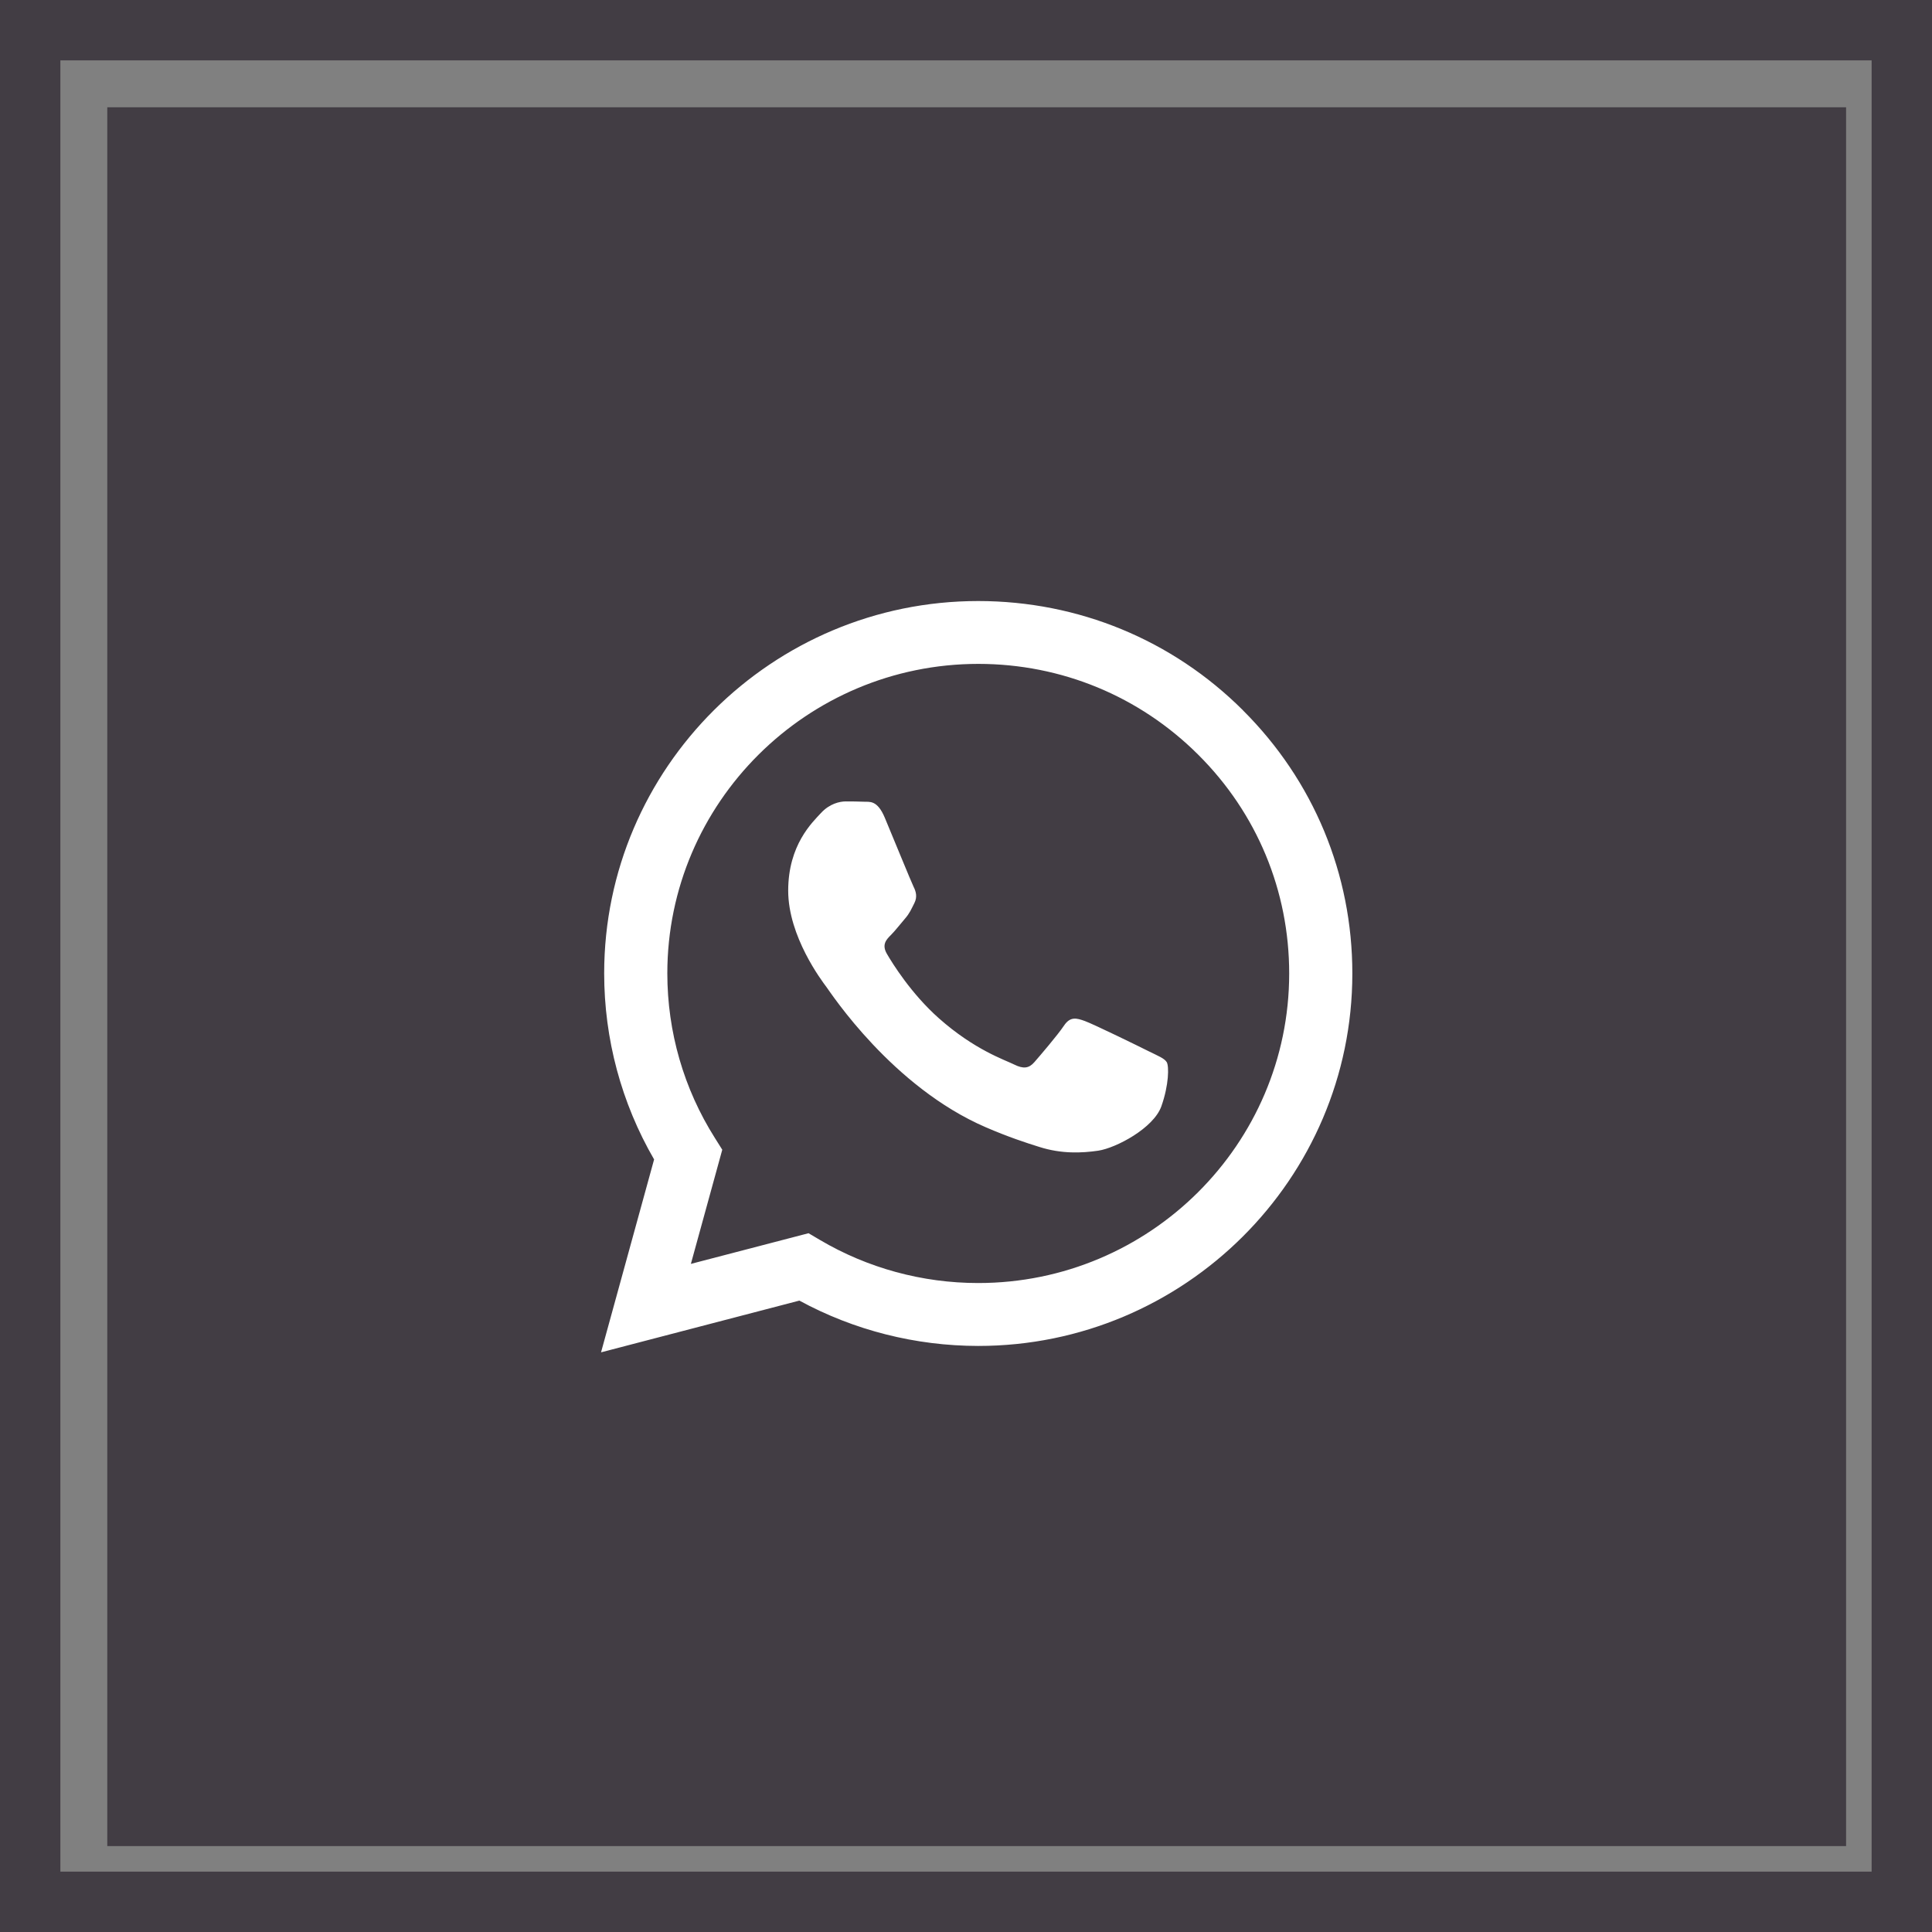
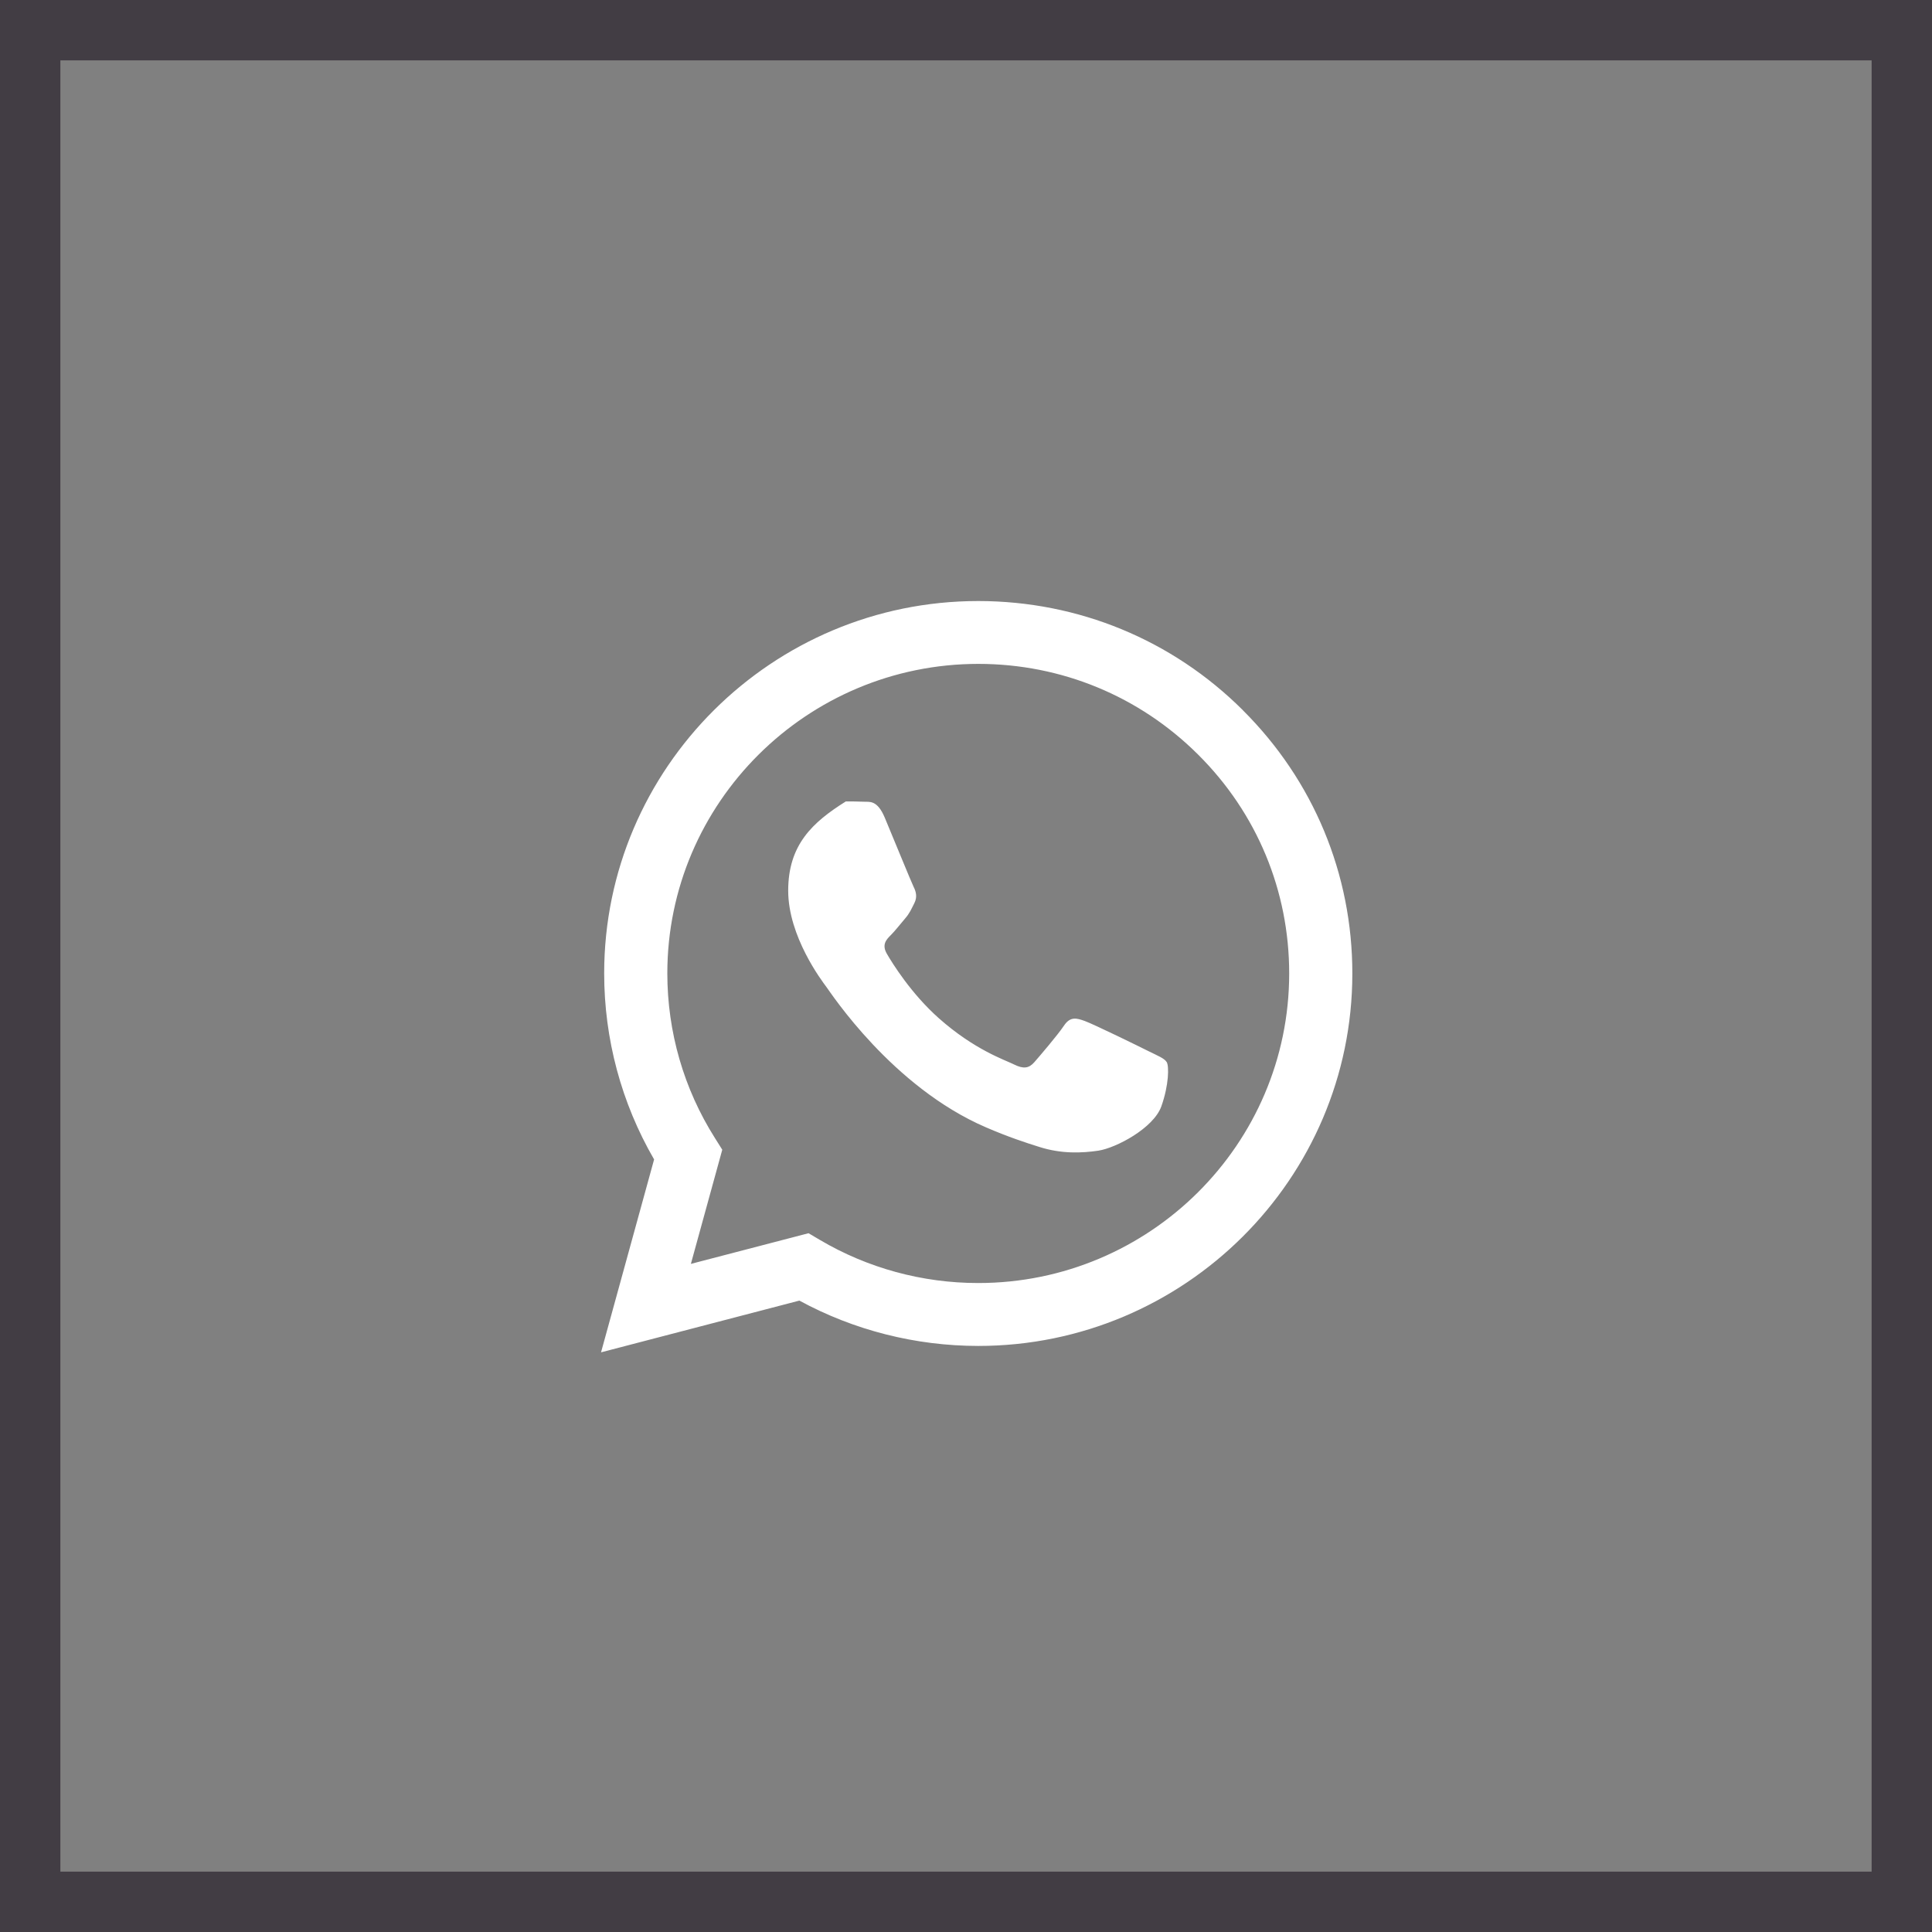
<svg xmlns="http://www.w3.org/2000/svg" width="32" height="32" viewBox="0 0 32 32" fill="none">
  <rect x="0" y="0" width="32" height="32" fill="#808080" stroke="none" />
-   <rect opacity="0.7" x="1.777" y="1.777" width="28.8" height="28.8" fill="#28222B" />
-   <path fill-rule="evenodd" clip-rule="evenodd" d="M20.586 11.763C19.417 10.598 17.861 9.956 16.203 9.955C12.788 9.955 10.008 12.721 10.007 16.121C10.007 17.208 10.292 18.269 10.834 19.204L9.955 22.399L13.24 21.542C14.145 22.034 15.164 22.292 16.201 22.293H16.203C19.618 22.293 22.398 19.526 22.399 16.126C22.4 14.478 21.756 12.929 20.586 11.764V11.763ZM16.203 21.251H16.201C15.277 21.251 14.371 21.004 13.58 20.537L13.392 20.426L11.443 20.934L11.963 19.043L11.841 18.849C11.325 18.033 11.053 17.09 11.053 16.121C11.054 13.296 13.365 10.996 16.206 10.996C17.581 10.997 18.874 11.531 19.846 12.5C20.819 13.468 21.354 14.756 21.353 16.126C21.352 18.952 19.042 21.251 16.203 21.251V21.251ZM19.028 17.413C18.873 17.335 18.112 16.963 17.97 16.912C17.828 16.86 17.725 16.834 17.622 16.989C17.519 17.143 17.222 17.49 17.132 17.593C17.042 17.696 16.951 17.708 16.796 17.631C16.642 17.554 16.143 17.391 15.551 16.866C15.091 16.458 14.78 15.954 14.69 15.799C14.6 15.645 14.681 15.561 14.758 15.485C14.827 15.416 14.912 15.305 14.99 15.215C15.068 15.125 15.093 15.06 15.145 14.958C15.197 14.855 15.171 14.765 15.132 14.688C15.094 14.611 14.784 13.852 14.655 13.544C14.529 13.244 14.401 13.284 14.306 13.279C14.216 13.275 14.113 13.274 14.01 13.274C13.906 13.274 13.739 13.312 13.597 13.467C13.455 13.621 13.055 13.994 13.055 14.752C13.055 15.51 13.61 16.243 13.687 16.346C13.764 16.449 14.779 18.005 16.332 18.673C16.701 18.832 16.99 18.927 17.215 18.997C17.585 19.115 17.923 19.098 18.19 19.059C18.487 19.014 19.105 18.686 19.235 18.326C19.363 17.966 19.363 17.657 19.325 17.593C19.286 17.529 19.183 17.49 19.028 17.413L19.028 17.413Z" fill="white" />
+   <path fill-rule="evenodd" clip-rule="evenodd" d="M20.586 11.763C19.417 10.598 17.861 9.956 16.203 9.955C12.788 9.955 10.008 12.721 10.007 16.121C10.007 17.208 10.292 18.269 10.834 19.204L9.955 22.399L13.24 21.542C14.145 22.034 15.164 22.292 16.201 22.293H16.203C19.618 22.293 22.398 19.526 22.399 16.126C22.4 14.478 21.756 12.929 20.586 11.764V11.763ZM16.203 21.251H16.201C15.277 21.251 14.371 21.004 13.58 20.537L13.392 20.426L11.443 20.934L11.963 19.043L11.841 18.849C11.325 18.033 11.053 17.09 11.053 16.121C11.054 13.296 13.365 10.996 16.206 10.996C17.581 10.997 18.874 11.531 19.846 12.5C20.819 13.468 21.354 14.756 21.353 16.126C21.352 18.952 19.042 21.251 16.203 21.251V21.251ZM19.028 17.413C18.873 17.335 18.112 16.963 17.97 16.912C17.828 16.86 17.725 16.834 17.622 16.989C17.519 17.143 17.222 17.49 17.132 17.593C17.042 17.696 16.951 17.708 16.796 17.631C16.642 17.554 16.143 17.391 15.551 16.866C15.091 16.458 14.78 15.954 14.69 15.799C14.6 15.645 14.681 15.561 14.758 15.485C14.827 15.416 14.912 15.305 14.99 15.215C15.068 15.125 15.093 15.06 15.145 14.958C15.197 14.855 15.171 14.765 15.132 14.688C15.094 14.611 14.784 13.852 14.655 13.544C14.529 13.244 14.401 13.284 14.306 13.279C14.216 13.275 14.113 13.274 14.01 13.274C13.455 13.621 13.055 13.994 13.055 14.752C13.055 15.51 13.61 16.243 13.687 16.346C13.764 16.449 14.779 18.005 16.332 18.673C16.701 18.832 16.99 18.927 17.215 18.997C17.585 19.115 17.923 19.098 18.19 19.059C18.487 19.014 19.105 18.686 19.235 18.326C19.363 17.966 19.363 17.657 19.325 17.593C19.286 17.529 19.183 17.49 19.028 17.413L19.028 17.413Z" fill="white" />
  <rect opacity="0.7" x="0.5" y="0.5" width="31" height="31" stroke="#28222B" />
</svg>